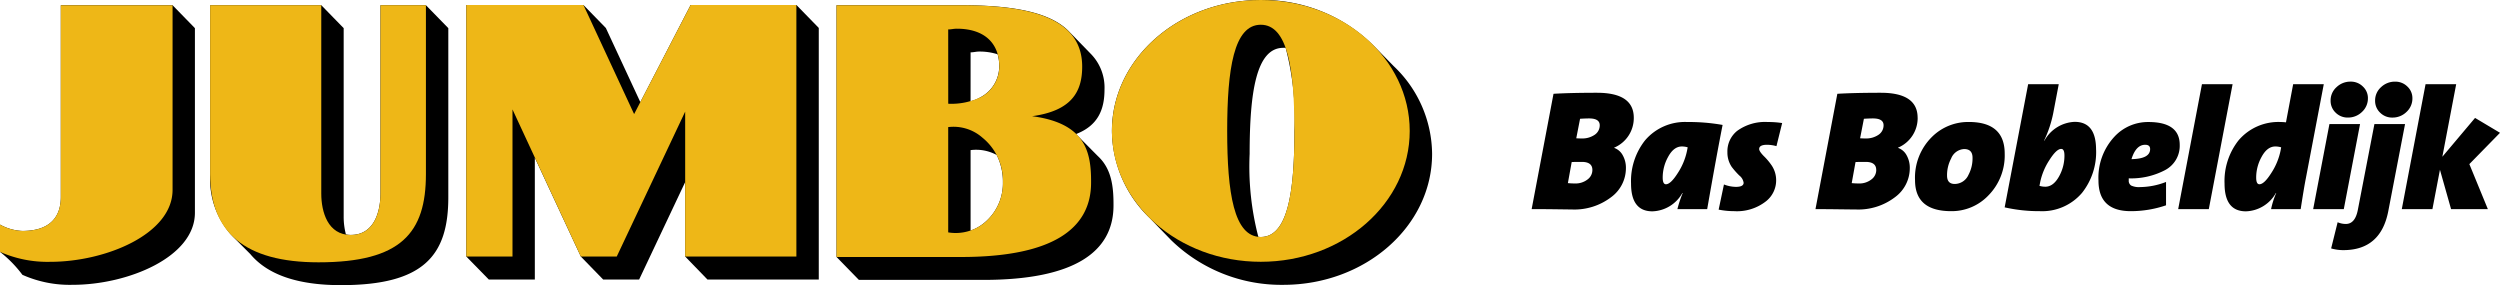
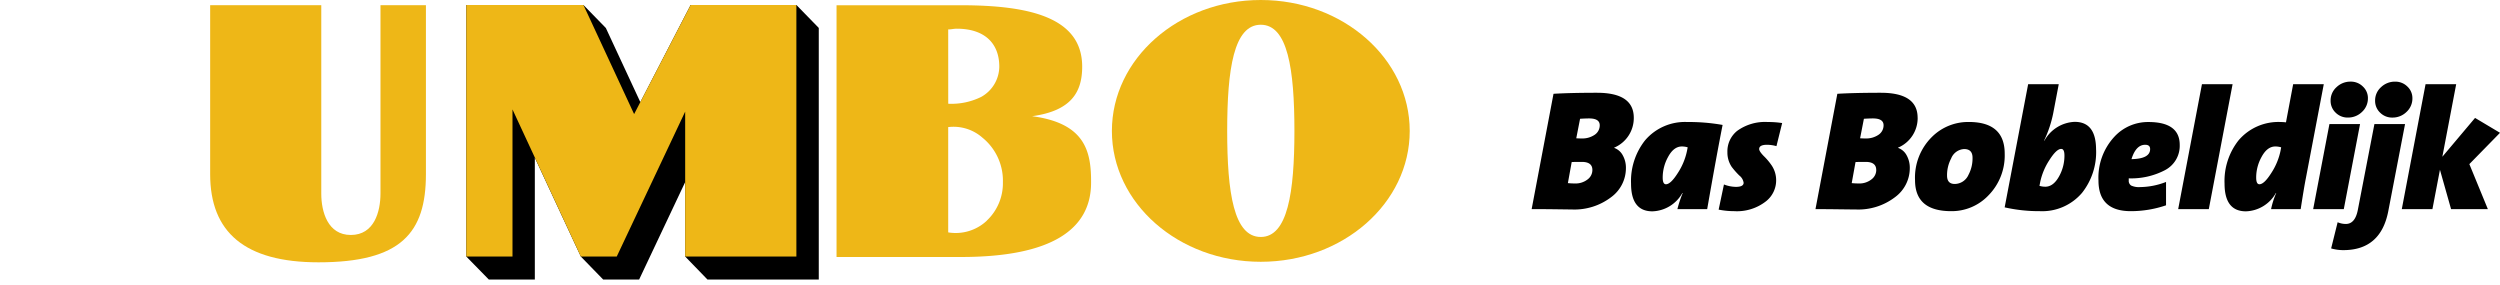
<svg xmlns="http://www.w3.org/2000/svg" width="263.024" height="30" viewBox="0 0 263.024 30">
  <g transform="translate(-200 -55)">
    <g transform="translate(275.336 70)">
      <g transform="translate(-75.336 -15)">
-         <path d="M6.4,1.5V21.673c0,2.3-1.354,3.576-4.038,3.576A5.237,5.237,0,0,1,0,24.579v2.872a12.8,12.8,0,0,1,2.357,2.414,12.228,12.228,0,0,0,5.3,1.052c5.76,0,12.85-2.9,12.85-7.581V3.913L18.154,1.5Z" transform="translate(0 -0.952)" />
        <path d="M157.353,1.435l-5.292,10.218-3.628-7.8-2.357-2.418H133.752V27.9l2.366,2.416h4.843V17.5L145.8,27.9l2.35,2.416h3.786l4.844-10.251V27.9l2.343,2.416h11.712V3.848l-2.352-2.413Z" transform="translate(-84.692 -0.909)" />
-         <path d="M348.542,6.921,346.8,5.146A16.511,16.511,0,0,0,334.592,0c-8.651,0-15.663,6.174-15.663,13.779a12.868,12.868,0,0,0,3.979,9.164l2.266,2.336v0a16.632,16.632,0,0,0,11.783,4.689c8.651,0,15.661-6.171,15.661-13.779a12.843,12.843,0,0,0-4.076-9.264m-13.95,18.009a2.1,2.1,0,0,1-.256-.018,29.347,29.347,0,0,1-.915-8.727c0-6.509.7-11.157,3.536-11.157h.251a29.09,29.09,0,0,1,.924,8.75c0,6.5-.72,11.152-3.54,11.152" transform="translate(-201.947)" />
-         <path d="M265.161,15.081V15.05c2.3-.891,2.98-2.584,2.98-4.679a5.065,5.065,0,0,0-1.39-3.7l-2.277-2.338C262.393,2.1,258.066,1.5,252.993,1.5H239.948V27.989L242.3,30.4h13.088c9.589,0,13.685-2.949,13.7-7.808.012-2-.2-3.872-1.637-5.207Zm-11.11-8.621c.343,0,.557-.083.894-.083a6.193,6.193,0,0,1,1.949.286,4.4,4.4,0,0,1,.168,1.308,3.683,3.683,0,0,1-1.9,3.174,4.2,4.2,0,0,1-1.113.456Zm1.7,17.706a4.724,4.724,0,0,1-1.7,1.044V16.746a4.528,4.528,0,0,1,2.749.513,6.381,6.381,0,0,1,.651,2.868,5.394,5.394,0,0,1-1.7,4.04" transform="translate(-151.936 -0.952)" />
-         <path d="M78.2,1.5v19.8c0,1.923-.662,4.367-3.12,4.367a2.179,2.179,0,0,1-.516-.058,7.279,7.279,0,0,1-.235-1.886V3.913L71.975,1.5H60.283V19.277a8.843,8.843,0,0,0,2.095,6.256l.237.254L64.5,27.676c1.8,2.158,4.936,3.276,9.543,3.276,8.707,0,11.295-3.116,11.295-9.24V3.913L82.982,1.5Z" transform="translate(-38.171 -0.952)" />
-         <path d="M6.395,21.674c0,2.3-1.353,3.577-4.037,3.577A5.262,5.262,0,0,1,0,24.582v2.87A12.312,12.312,0,0,0,5.3,28.5c5.774,0,12.856-2.894,12.856-7.571V1.506H6.395Z" transform="translate(0 -0.954)" fill="#eeb717" />
        <path d="M151.407,12.912,146.077,1.435H133.752V27.9h4.859V12.423L145.8,27.9h3.779l7.2-15.247V27.9h11.7V1.435H157.354Z" transform="translate(-84.692 -0.909)" fill="#eeb717" />
        <path d="M260.521,13.177c4.135-.565,5.269-2.549,5.269-5.213,0-5.231-5.655-6.46-12.8-6.46H239.946V27.99h13.093c9.581,0,13.682-2.931,13.687-7.812.024-3.293-.618-6.261-6.2-7m-8.832-9.13c.346,0,.558-.077.9-.077,2.927,0,4.476,1.535,4.476,4a3.688,3.688,0,0,1-1.9,3.174,7.066,7.066,0,0,1-3.473.721Zm4.064,20.121a4.78,4.78,0,0,1-4.064,1.232V14.324A4.6,4.6,0,0,1,255.3,15.44a5.828,5.828,0,0,1,2.149,4.686,5.4,5.4,0,0,1-1.7,4.042" transform="translate(-151.934 -0.952)" fill="#eeb717" />
        <path d="M334.592,0c-8.651,0-15.663,6.174-15.663,13.779s7.012,13.763,15.663,13.763,15.671-6.157,15.671-13.763S343.25,0,334.592,0m0,24.931c-2.833,0-3.533-4.651-3.533-11.152,0-6.526.7-11.176,3.533-11.176s3.54,4.65,3.54,11.176c0,6.5-.72,11.152-3.54,11.152" transform="translate(-201.947)" fill="#eeb717" />
        <path d="M78.2,21.308c0,1.923-.663,4.366-3.121,4.366-2.425,0-3.108-2.435-3.108-4.352V1.5H60.281V19.277c0,6.09,3.617,9.274,11.4,9.274,8.715,0,11.3-3.118,11.3-9.274V1.5H78.2Z" transform="translate(-38.17 -0.953)" fill="#eeb717" />
      </g>
    </g>
    <path d="M10.89-9.612a3.381,3.381,0,0,1-2.07,3.15v.018a1.648,1.648,0,0,1,.909.783,2.663,2.663,0,0,1,.333,1.341A3.785,3.785,0,0,1,8.514-1.26a6.363,6.363,0,0,1-4.1,1.3Q4.1.036,2.7.018T.144,0l2.3-12.132q1.836-.108,4.572-.108Q10.89-12.24,10.89-9.612ZM7.308-8.82q0-.72-1.116-.72-.378,0-.954.036l-.4,2.052q.18.018.54.018a2.306,2.306,0,0,0,1.4-.387A1.191,1.191,0,0,0,7.308-8.82Zm-.774,4.7q0-.846-1.116-.846-.846,0-1.062.018l-.4,2.214q.36.036.72.036a2.049,2.049,0,0,0,1.386-.45A1.226,1.226,0,0,0,6.534-4.122Zm13.7-4.734Q19.62-5.76,18.612,0H15.48a12.16,12.16,0,0,1,.558-1.692H16A3.75,3.75,0,0,1,12.852.234q-2.25,0-2.25-2.916a6.9,6.9,0,0,1,1.476-4.554,5.5,5.5,0,0,1,4.446-1.926A20.125,20.125,0,0,1,20.232-8.856ZM16.56-6.5a2.16,2.16,0,0,0-.612-.09q-.864,0-1.458,1.116a4.457,4.457,0,0,0-.558,2.16q0,.7.342.7.5,0,1.251-1.188a6.767,6.767,0,0,0,.963-2.322ZM26.5-9.054,25.9-6.624a3.726,3.726,0,0,0-.99-.144q-.828,0-.828.45,0,.234.468.72A6.355,6.355,0,0,1,25.4-4.59a2.788,2.788,0,0,1,.468,1.548,2.8,2.8,0,0,1-1.044,2.2A4.952,4.952,0,0,1,21.438.216a8.242,8.242,0,0,1-1.62-.162l.558-2.646a3.565,3.565,0,0,0,1.26.252q.81,0,.81-.432A1.173,1.173,0,0,0,22-3.528a8.11,8.11,0,0,1-.81-.918,2.7,2.7,0,0,1-.45-1.548,2.75,2.75,0,0,1,1.044-2.25A5,5,0,0,1,25-9.162,9.386,9.386,0,0,1,26.5-9.054Zm14.256-.558a3.381,3.381,0,0,1-2.07,3.15v.018a1.648,1.648,0,0,1,.909.783,2.663,2.663,0,0,1,.333,1.341,3.785,3.785,0,0,1-1.548,3.06,6.363,6.363,0,0,1-4.1,1.3q-.306,0-1.71-.018T30.006,0l2.3-12.132q1.836-.108,4.572-.108Q40.752-12.24,40.752-9.612ZM37.17-8.82q0-.72-1.116-.72-.378,0-.954.036l-.4,2.052q.18.018.54.018a2.306,2.306,0,0,0,1.4-.387A1.191,1.191,0,0,0,37.17-8.82Zm-.774,4.7q0-.846-1.116-.846-.846,0-1.062.018l-.4,2.214q.36.036.72.036a2.049,2.049,0,0,0,1.386-.45A1.226,1.226,0,0,0,36.4-4.122Zm13.518-1.71A5.984,5.984,0,0,1,48.2-1.44,5.324,5.324,0,0,1,44.28.216q-3.8,0-3.8-3.258A6.019,6.019,0,0,1,42.264-7.6a5.4,5.4,0,0,1,3.888-1.566Q49.914-9.162,49.914-5.832ZM46.53-5.4q0-.918-.882-.918a1.551,1.551,0,0,0-1.368.99,3.764,3.764,0,0,0-.432,1.8q0,.882.81.882A1.594,1.594,0,0,0,46.1-3.6,3.7,3.7,0,0,0,46.53-5.4Zm13-.864A6.9,6.9,0,0,1,58.05-1.71,5.5,5.5,0,0,1,53.6.216a16.335,16.335,0,0,1-3.69-.4L52.38-13.14H55.6l-.576,3.024A12.25,12.25,0,0,1,54.054-7.2h.036a3.819,3.819,0,0,1,3.186-1.98Q59.526-9.18,59.526-6.264Zm-3.33.63q0-.7-.342-.7-.5,0-1.251,1.188a6.767,6.767,0,0,0-.963,2.322l-.072.378a2.16,2.16,0,0,0,.612.09q.864,0,1.476-1.134A4.47,4.47,0,0,0,56.2-5.634ZM68.328-6.75A2.885,2.885,0,0,1,66.78-4.1a7.671,7.671,0,0,1-3.816.864v.216a.593.593,0,0,0,.252.54,1.932,1.932,0,0,0,.954.162,7.652,7.652,0,0,0,2.718-.54V-.4A11.442,11.442,0,0,1,63.18.216q-3.4,0-3.4-3.222A6.327,6.327,0,0,1,61.47-7.632a4.809,4.809,0,0,1,3.564-1.53Q68.328-9.162,68.328-6.75Zm-3.114.432q0-.45-.522-.45-.972,0-1.44,1.512Q65.214-5.292,65.214-6.318ZM73.89-13.14,71.388,0H68.166l2.5-13.14Zm9.594,0-1.89,9.918q-.18.9-.54,3.222H77.94a8.492,8.492,0,0,1,.54-1.692h-.036A3.75,3.75,0,0,1,75.294.234q-2.25,0-2.25-2.916A6.9,6.9,0,0,1,74.52-7.236a5.5,5.5,0,0,1,4.446-1.926,4.367,4.367,0,0,1,.54.036l.756-4.014ZM79-6.5a2.16,2.16,0,0,0-.612-.09q-.864,0-1.458,1.116a4.457,4.457,0,0,0-.558,2.16q0,.7.342.7.5,0,1.251-1.188A6.767,6.767,0,0,0,78.93-6.12Zm9.126-5.184a1.918,1.918,0,0,1-.63,1.467,2.078,2.078,0,0,1-1.458.585,1.782,1.782,0,0,1-1.314-.522,1.7,1.7,0,0,1-.522-1.242,1.87,1.87,0,0,1,.63-1.44,2.1,2.1,0,0,1,1.458-.576,1.782,1.782,0,0,1,1.314.522A1.656,1.656,0,0,1,88.128-11.682ZM87.3-8.946,85.59,0H82.368l1.71-8.946Zm5.508-2.736a1.918,1.918,0,0,1-.63,1.467,2.078,2.078,0,0,1-1.458.585,1.782,1.782,0,0,1-1.314-.522,1.7,1.7,0,0,1-.522-1.242,1.87,1.87,0,0,1,.63-1.44,2.1,2.1,0,0,1,1.458-.576,1.782,1.782,0,0,1,1.314.522A1.656,1.656,0,0,1,92.808-11.682Zm-.774,2.736L90.27.216q-.792,4.1-4.734,4.1a4.63,4.63,0,0,1-1.278-.18l.684-2.754a2.145,2.145,0,0,0,.864.18q.972,0,1.26-1.476l1.746-9.036Zm9.99.918L98.8-4.734,100.746,0h-3.87l-1.17-4.14L94.914,0H91.692l2.5-13.14h3.222L95.958-5.508,99.4-9.594Z" transform="translate(361 77)" />
  </g>
</svg>